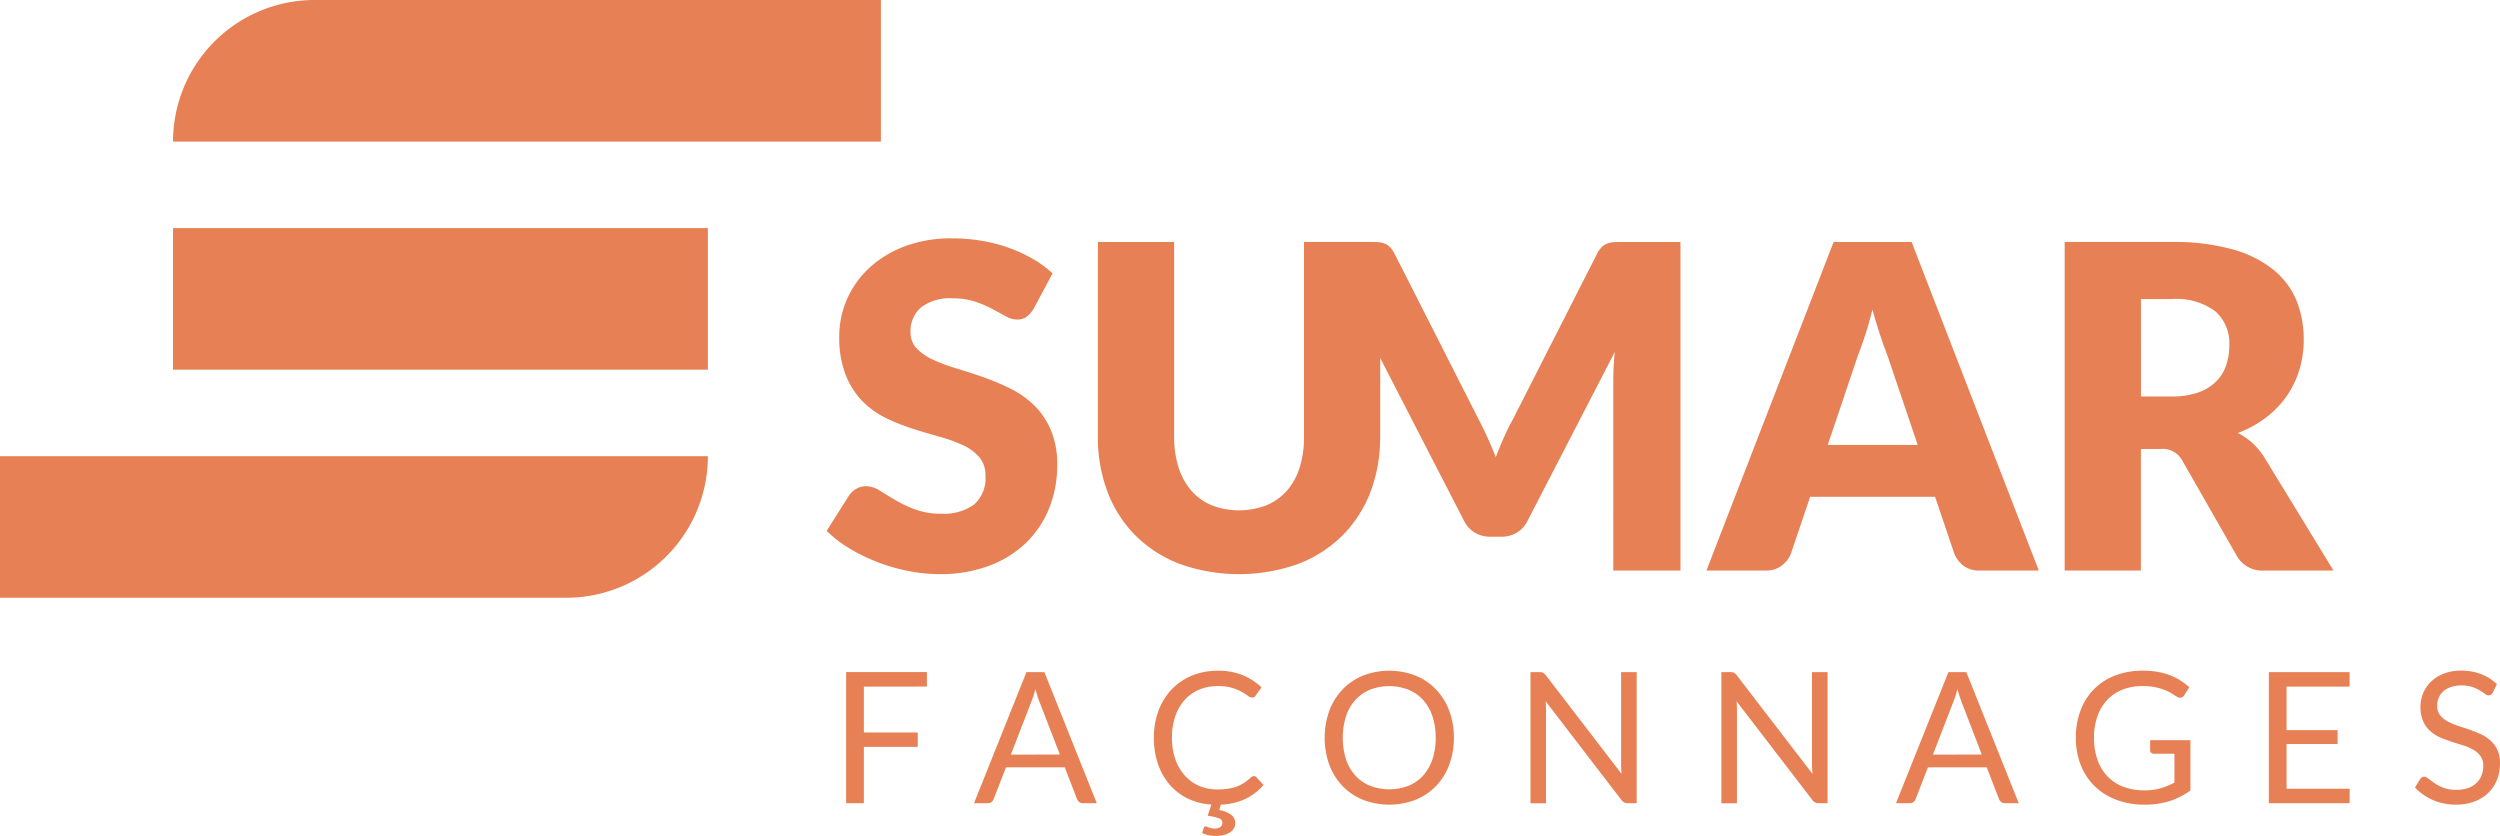
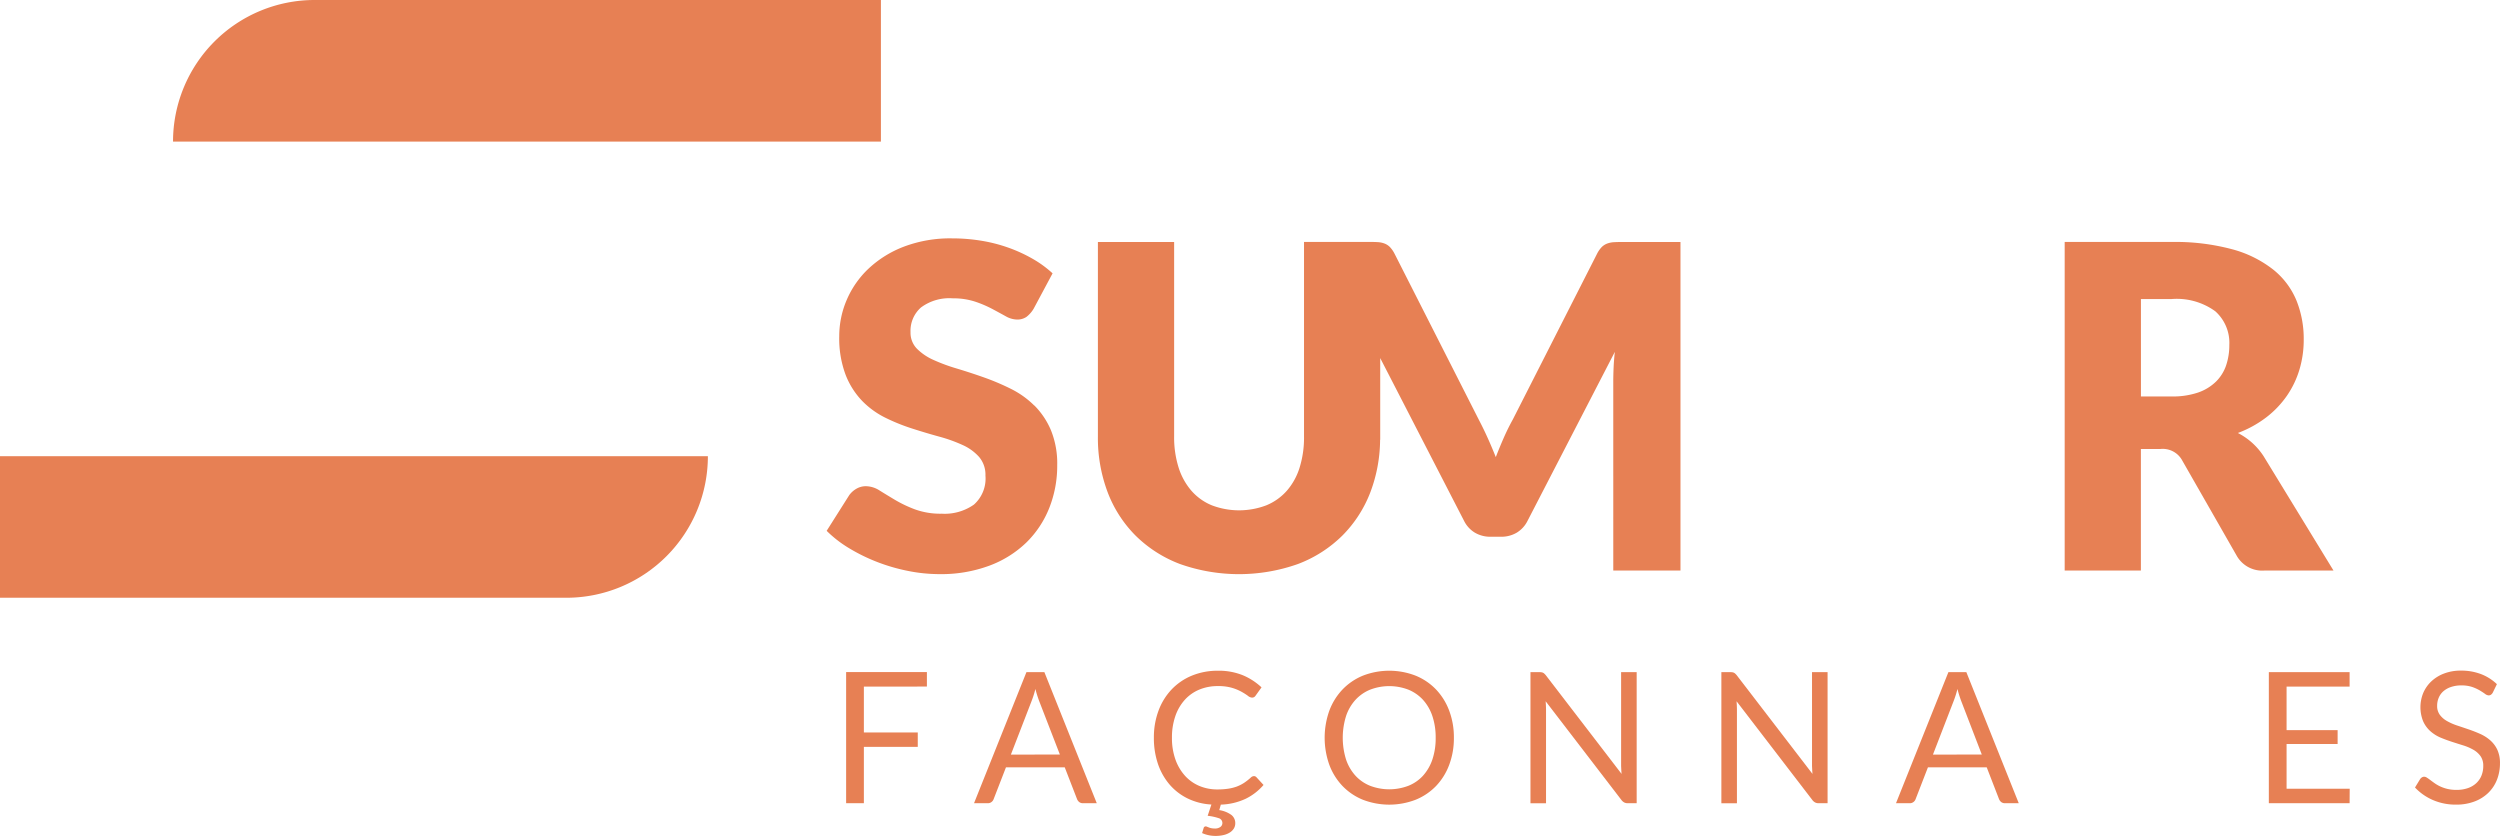
<svg xmlns="http://www.w3.org/2000/svg" width="175.44" height="58.658" viewBox="0 0 175.44 58.658">
  <defs>
    <clipPath id="clip-path">
      <rect id="Rectangle_55" data-name="Rectangle 55" width="175.44" height="58.659" fill="none" />
    </clipPath>
  </defs>
  <g id="Groupe_62" data-name="Groupe 62" transform="translate(0 0)">
    <g id="Groupe_61" data-name="Groupe 61" transform="translate(0 0)" clip-path="url(#clip-path)">
      <path id="Tracé_128" data-name="Tracé 128" d="M9.18,9.935H58.856V0H19.115A9.936,9.936,0,0,0,9.18,9.935Z" transform="translate(2.963 0)" fill="#e78054" />
-       <rect id="Rectangle_54" data-name="Rectangle 54" width="37.532" height="9.935" transform="translate(12.143 16.007)" fill="#e78054" />
      <path id="Tracé_129" data-name="Tracé 129" d="M0,34.136H39.74A9.936,9.936,0,0,0,49.676,24.2H0Z" transform="translate(0 7.812)" fill="#e78054" />
      <path id="Tracé_130" data-name="Tracé 130" d="M46.134,36.672v3.217h3.782V40.9H46.134v3.955H44.889v-9.2h5.668v1.015Z" transform="translate(14.489 11.51)" fill="#e78054" />
      <path id="Tracé_131" data-name="Tracé 131" d="M60.288,44.857h-.963a.42.42,0,0,1-.269-.083.514.514,0,0,1-.155-.213l-.86-2.221H53.915l-.861,2.221a.44.44,0,0,1-.147.206.413.413,0,0,1-.27.09h-.963l3.679-9.2h1.258ZM57.7,41.442,56.251,37.7c-.042-.11-.087-.239-.135-.388s-.091-.3-.135-.472a7.01,7.01,0,0,1-.275.866l-1.444,3.737Z" transform="translate(16.679 11.51)" fill="#e78054" />
      <path id="Tracé_132" data-name="Tracé 132" d="M68.911,43.6a3.933,3.933,0,0,1-1.255.97,4.421,4.421,0,0,1-1.742.41l-.11.385a1.959,1.959,0,0,1,.861.347.722.722,0,0,1,.262.573.692.692,0,0,1-.1.372.882.882,0,0,1-.286.282,1.421,1.421,0,0,1-.44.177,2.416,2.416,0,0,1-.565.061,2.344,2.344,0,0,1-.937-.2l.108-.353a.148.148,0,0,1,.148-.116.222.222,0,0,1,.09.024l.126.05a1.05,1.05,0,0,0,.173.052,1.1,1.1,0,0,0,.234.022.639.639,0,0,0,.407-.11.335.335,0,0,0,.138-.276.353.353,0,0,0-.27-.343,3.65,3.65,0,0,0-.763-.163l.263-.791a4.331,4.331,0,0,1-1.663-.423,3.977,3.977,0,0,1-1.274-.981,4.386,4.386,0,0,1-.816-1.451,5.621,5.621,0,0,1-.284-1.829,5.349,5.349,0,0,1,.327-1.906,4.367,4.367,0,0,1,.921-1.489,4.136,4.136,0,0,1,1.422-.967,4.739,4.739,0,0,1,1.829-.343,4.477,4.477,0,0,1,1.734.313,4.376,4.376,0,0,1,1.321.855l-.41.571a.362.362,0,0,1-.1.106.29.29,0,0,1-.164.041.5.5,0,0,1-.283-.126,4.15,4.15,0,0,0-.437-.278,3.374,3.374,0,0,0-.673-.28,3.418,3.418,0,0,0-1-.124,3.334,3.334,0,0,0-1.3.247,2.832,2.832,0,0,0-1.017.716,3.306,3.306,0,0,0-.664,1.143,4.544,4.544,0,0,0-.238,1.521,4.442,4.442,0,0,0,.247,1.533,3.381,3.381,0,0,0,.675,1.14,2.858,2.858,0,0,0,1.008.71,3.23,3.23,0,0,0,1.254.243,5.047,5.047,0,0,0,.742-.049,3.093,3.093,0,0,0,.61-.149,2.654,2.654,0,0,0,.52-.261,3.752,3.752,0,0,0,.478-.376.332.332,0,0,1,.22-.1.235.235,0,0,1,.179.083Z" transform="translate(19.759 11.485)" fill="#e78054" />
      <path id="Tracé_133" data-name="Tracé 133" d="M79.345,40.285a5.3,5.3,0,0,1-.328,1.9,4.347,4.347,0,0,1-.923,1.487,4.15,4.15,0,0,1-1.435.966,5.151,5.151,0,0,1-3.7,0,4.158,4.158,0,0,1-1.431-.966,4.349,4.349,0,0,1-.925-1.487,5.67,5.67,0,0,1,0-3.794,4.386,4.386,0,0,1,.925-1.489,4.174,4.174,0,0,1,1.431-.972,5.114,5.114,0,0,1,3.7,0,4.166,4.166,0,0,1,1.435.972,4.384,4.384,0,0,1,.923,1.489,5.308,5.308,0,0,1,.328,1.9m-1.278,0a4.693,4.693,0,0,0-.23-1.521,3.227,3.227,0,0,0-.655-1.139,2.86,2.86,0,0,0-1.028-.717,3.741,3.741,0,0,0-2.689,0,2.881,2.881,0,0,0-1.03.717,3.194,3.194,0,0,0-.659,1.139,5.133,5.133,0,0,0,0,3.04,3.217,3.217,0,0,0,.659,1.136,2.82,2.82,0,0,0,1.03.712,3.778,3.778,0,0,0,2.689,0,2.8,2.8,0,0,0,1.028-.712,3.25,3.25,0,0,0,.655-1.136,4.659,4.659,0,0,0,.23-1.519" transform="translate(22.683 11.485)" fill="#e78054" />
      <path id="Tracé_134" data-name="Tracé 134" d="M88.647,35.657v9.2h-.623a.529.529,0,0,1-.246-.052.615.615,0,0,1-.2-.173L82.259,37.7c.009.108.016.213.02.316s.007.2.007.287v6.556H81.194v-9.2h.642a.847.847,0,0,1,.142.011.393.393,0,0,1,.1.032.4.4,0,0,1,.09.063,1.343,1.343,0,0,1,.1.106L87.588,42.8c-.009-.111-.017-.22-.022-.324s-.011-.205-.011-.3V35.657Z" transform="translate(26.208 11.51)" fill="#e78054" />
      <path id="Tracé_135" data-name="Tracé 135" d="M98.775,35.657v9.2h-.623a.529.529,0,0,1-.246-.052.615.615,0,0,1-.2-.173L92.387,37.7c.009.108.016.213.02.316s.007.2.007.287v6.556H91.322v-9.2h.642a.847.847,0,0,1,.142.011.393.393,0,0,1,.1.032.4.4,0,0,1,.09.063,1.343,1.343,0,0,1,.1.106L97.716,42.8c-.009-.111-.017-.22-.022-.324s-.011-.205-.011-.3V35.657Z" transform="translate(29.477 11.51)" fill="#e78054" />
      <path id="Tracé_136" data-name="Tracé 136" d="M109.2,44.857h-.963a.42.42,0,0,1-.269-.083.514.514,0,0,1-.155-.213l-.86-2.221h-4.127l-.861,2.221a.44.44,0,0,1-.147.206.413.413,0,0,1-.27.09h-.963l3.679-9.2h1.258Zm-2.593-3.415L105.168,37.7c-.042-.11-.087-.239-.135-.388s-.091-.3-.135-.472a7.01,7.01,0,0,1-.275.866l-1.444,3.737Z" transform="translate(32.468 11.51)" fill="#e78054" />
-       <path id="Tracé_137" data-name="Tracé 137" d="M118.17,40.458v3.53a5.146,5.146,0,0,1-1.479.749,5.758,5.758,0,0,1-1.725.246,5.546,5.546,0,0,1-2-.343,4.38,4.38,0,0,1-1.524-.963,4.2,4.2,0,0,1-.974-1.485,5.193,5.193,0,0,1-.34-1.907,5.339,5.339,0,0,1,.331-1.919,4.264,4.264,0,0,1,.94-1.485,4.183,4.183,0,0,1,1.483-.96,5.351,5.351,0,0,1,1.952-.34,6.063,6.063,0,0,1,1.013.081,4.579,4.579,0,0,1,.866.23,4.173,4.173,0,0,1,.738.366,4.457,4.457,0,0,1,.636.484l-.353.566a.359.359,0,0,1-.214.163.376.376,0,0,1-.292-.061q-.155-.089-.353-.218a3.276,3.276,0,0,0-.484-.247,4.032,4.032,0,0,0-.675-.2,4.45,4.45,0,0,0-.922-.083,3.721,3.721,0,0,0-1.4.254,2.99,2.99,0,0,0-1.073.725,3.216,3.216,0,0,0-.68,1.143,4.482,4.482,0,0,0-.238,1.505,4.568,4.568,0,0,0,.247,1.552A3.258,3.258,0,0,0,112.351,43a3.037,3.037,0,0,0,1.114.729,4.092,4.092,0,0,0,1.47.25,4.044,4.044,0,0,0,1.14-.146,4.834,4.834,0,0,0,.972-.4V41.409h-1.433a.272.272,0,0,1-.2-.071.229.229,0,0,1-.073-.173v-.706Z" transform="translate(35.546 11.485)" fill="#e78054" />
      <path id="Tracé_138" data-name="Tracé 138" d="M126.041,43.842l-.007,1.015h-5.668v-9.2h5.668v1.015h-4.423v3.057h3.582V40.7h-3.582v3.139Z" transform="translate(38.852 11.51)" fill="#e78054" />
      <path id="Tracé_139" data-name="Tracé 139" d="M133.578,37.121a.48.48,0,0,1-.126.146.286.286,0,0,1-.164.048.461.461,0,0,1-.257-.11c-.1-.073-.221-.152-.369-.241a3.1,3.1,0,0,0-.532-.241,2.3,2.3,0,0,0-.755-.108,2.184,2.184,0,0,0-.734.112,1.569,1.569,0,0,0-.533.3,1.246,1.246,0,0,0-.324.454,1.433,1.433,0,0,0-.11.561,1.035,1.035,0,0,0,.19.639,1.6,1.6,0,0,0,.5.433,3.866,3.866,0,0,0,.706.312q.395.131.808.272t.81.317a2.81,2.81,0,0,1,.706.447,2.043,2.043,0,0,1,.5.66,2.218,2.218,0,0,1,.189.964,3.122,3.122,0,0,1-.205,1.132,2.625,2.625,0,0,1-.6.921,2.787,2.787,0,0,1-.97.616,3.537,3.537,0,0,1-1.306.225,3.994,3.994,0,0,1-1.631-.324,3.8,3.8,0,0,1-1.251-.877l.36-.59a.444.444,0,0,1,.124-.119.3.3,0,0,1,.164-.048.362.362,0,0,1,.189.067c.07.045.151.1.241.169s.193.144.308.225a2.524,2.524,0,0,0,.394.225,2.677,2.677,0,0,0,.5.171,2.754,2.754,0,0,0,.636.067,2.357,2.357,0,0,0,.79-.123,1.651,1.651,0,0,0,.587-.343,1.5,1.5,0,0,0,.369-.529,1.8,1.8,0,0,0,.128-.688,1.153,1.153,0,0,0-.189-.683,1.579,1.579,0,0,0-.5-.447,3.548,3.548,0,0,0-.706-.306c-.266-.083-.536-.168-.81-.257s-.542-.189-.808-.3a2.626,2.626,0,0,1-.706-.45,2.057,2.057,0,0,1-.5-.69,2.647,2.647,0,0,1,0-1.967,2.428,2.428,0,0,1,.552-.81,2.7,2.7,0,0,1,.893-.564,3.249,3.249,0,0,1,1.217-.213,3.866,3.866,0,0,1,1.4.245,3.332,3.332,0,0,1,1.114.705Z" transform="translate(41.355 11.485)" fill="#e78054" />
      <path id="Tracé_140" data-name="Tracé 140" d="M58.421,24.372A6.292,6.292,0,0,0,56.775,23.2a16.847,16.847,0,0,0-1.89-.8q-.966-.341-1.89-.618a12.451,12.451,0,0,1-1.647-.608,3.808,3.808,0,0,1-1.163-.792,1.6,1.6,0,0,1-.443-1.155,2.18,2.18,0,0,1,.735-1.733,3.338,3.338,0,0,1,2.239-.64,4.869,4.869,0,0,1,1.55.229,7.925,7.925,0,0,1,1.212.515q.53.284.948.515a1.653,1.653,0,0,0,.783.229,1.123,1.123,0,0,0,.673-.189,2.045,2.045,0,0,0,.5-.57L59.711,15.1a7.735,7.735,0,0,0-1.4-1.021,10.438,10.438,0,0,0-1.685-.775,10.829,10.829,0,0,0-1.907-.491,12.6,12.6,0,0,0-2.065-.167,9.179,9.179,0,0,0-3.37.578A7.544,7.544,0,0,0,46.8,14.766a6.551,6.551,0,0,0-1.536,2.2A6.449,6.449,0,0,0,44.74,19.5a7.264,7.264,0,0,0,.444,2.713,5.535,5.535,0,0,0,1.161,1.836,5.949,5.949,0,0,0,1.639,1.187,13.672,13.672,0,0,0,1.884.759q.964.31,1.882.562a10.628,10.628,0,0,1,1.638.586,3.43,3.43,0,0,1,1.164.839A1.923,1.923,0,0,1,55,29.294a2.442,2.442,0,0,1-.807,2.033,3.556,3.556,0,0,1-2.263.64,5.238,5.238,0,0,1-1.868-.3,8.791,8.791,0,0,1-1.4-.664q-.611-.365-1.093-.665a1.808,1.808,0,0,0-.958-.3,1.31,1.31,0,0,0-.672.181,1.6,1.6,0,0,0-.5.451l-1.582,2.5a8.268,8.268,0,0,0,1.6,1.234,12.6,12.6,0,0,0,1.962.958,12.974,12.974,0,0,0,2.16.624,11.214,11.214,0,0,0,2.192.222,9.715,9.715,0,0,0,3.505-.594,7.476,7.476,0,0,0,2.6-1.63,7.015,7.015,0,0,0,1.606-2.43,8.015,8.015,0,0,0,.554-2.991,6.168,6.168,0,0,0-.443-2.46,5.485,5.485,0,0,0-1.163-1.733" transform="translate(14.155 4.082)" fill="#e78054" />
      <path id="Tracé_141" data-name="Tracé 141" d="M94.437,12.854a1.564,1.564,0,0,0-.467.1,1.088,1.088,0,0,0-.372.245,1.956,1.956,0,0,0-.324.467L87.356,25.308q-.333.6-.626,1.266t-.561,1.361q-.27-.681-.562-1.329T85,25.355L79.064,13.661a2,2,0,0,0-.324-.467,1.088,1.088,0,0,0-.372-.245,1.564,1.564,0,0,0-.467-.1c-.175-.011-.377-.016-.61-.016H72.711V26.494a7.061,7.061,0,0,1-.31,2.176,4.477,4.477,0,0,1-.894,1.622,3.886,3.886,0,0,1-1.431,1.021,5.372,5.372,0,0,1-3.845,0A3.825,3.825,0,0,1,64.8,30.284a4.587,4.587,0,0,1-.894-1.63,7.061,7.061,0,0,1-.31-2.176V12.838H58.246V26.494a10.8,10.8,0,0,0,.68,3.893,8.653,8.653,0,0,0,1.963,3.054,8.9,8.9,0,0,0,3.118,1.995,12.388,12.388,0,0,0,8.277,0A8.9,8.9,0,0,0,75.4,33.442a8.727,8.727,0,0,0,1.971-3.054,10.58,10.58,0,0,0,.679-3.672h.008V20.984L83.938,32.4a2.014,2.014,0,0,0,.767.839,2.127,2.127,0,0,0,1.1.284h.729a2.127,2.127,0,0,0,1.1-.284A2.014,2.014,0,0,0,88.4,32.4l6.124-11.853c-.042.369-.071.734-.087,1.093s-.024.69-.024,1V35.894h4.716V12.838H95.047c-.233,0-.435.005-.61.016" transform="translate(18.8 4.144)" fill="#e78054" />
-       <path id="Tracé_142" data-name="Tracé 142" d="M99.454,12.838,90.529,35.894h4.177a1.738,1.738,0,0,0,1.115-.356,1.929,1.929,0,0,0,.626-.8l1.36-4.019h8.767l1.361,4.019a2.056,2.056,0,0,0,.649.831,1.8,1.8,0,0,0,1.123.324h4.146l-8.925-23.056ZM99.042,27.08l2.12-6.283q.238-.6.507-1.423t.507-1.788q.268.95.537,1.765t.507,1.417l2.136,6.314Z" transform="translate(29.221 4.144)" fill="#e78054" />
      <path id="Tracé_143" data-name="Tracé 143" d="M123.495,27.871a4.73,4.73,0,0,0-.823-.958,4.824,4.824,0,0,0-.982-.672,7.736,7.736,0,0,0,1.987-1.093,6.762,6.762,0,0,0,1.447-1.511,6.523,6.523,0,0,0,.886-1.844,7.284,7.284,0,0,0,.3-2.12,7.193,7.193,0,0,0-.507-2.722,5.433,5.433,0,0,0-1.622-2.167,8.01,8.01,0,0,0-2.881-1.433,15.4,15.4,0,0,0-4.265-.515h-7.5V35.894h5.348V27.365h1.361a1.557,1.557,0,0,1,1.55.823l3.829,6.695a2.057,2.057,0,0,0,1.931,1.012H128.4Zm-2.627-6.385a2.927,2.927,0,0,1-.712,1.147,3.361,3.361,0,0,1-1.258.769,5.523,5.523,0,0,1-1.86.276h-2.152V16.842h2.152a4.6,4.6,0,0,1,3.062.855,2.967,2.967,0,0,1,.989,2.373,4.393,4.393,0,0,1-.222,1.417" transform="translate(35.356 4.144)" fill="#e78054" />
    </g>
  </g>
</svg>